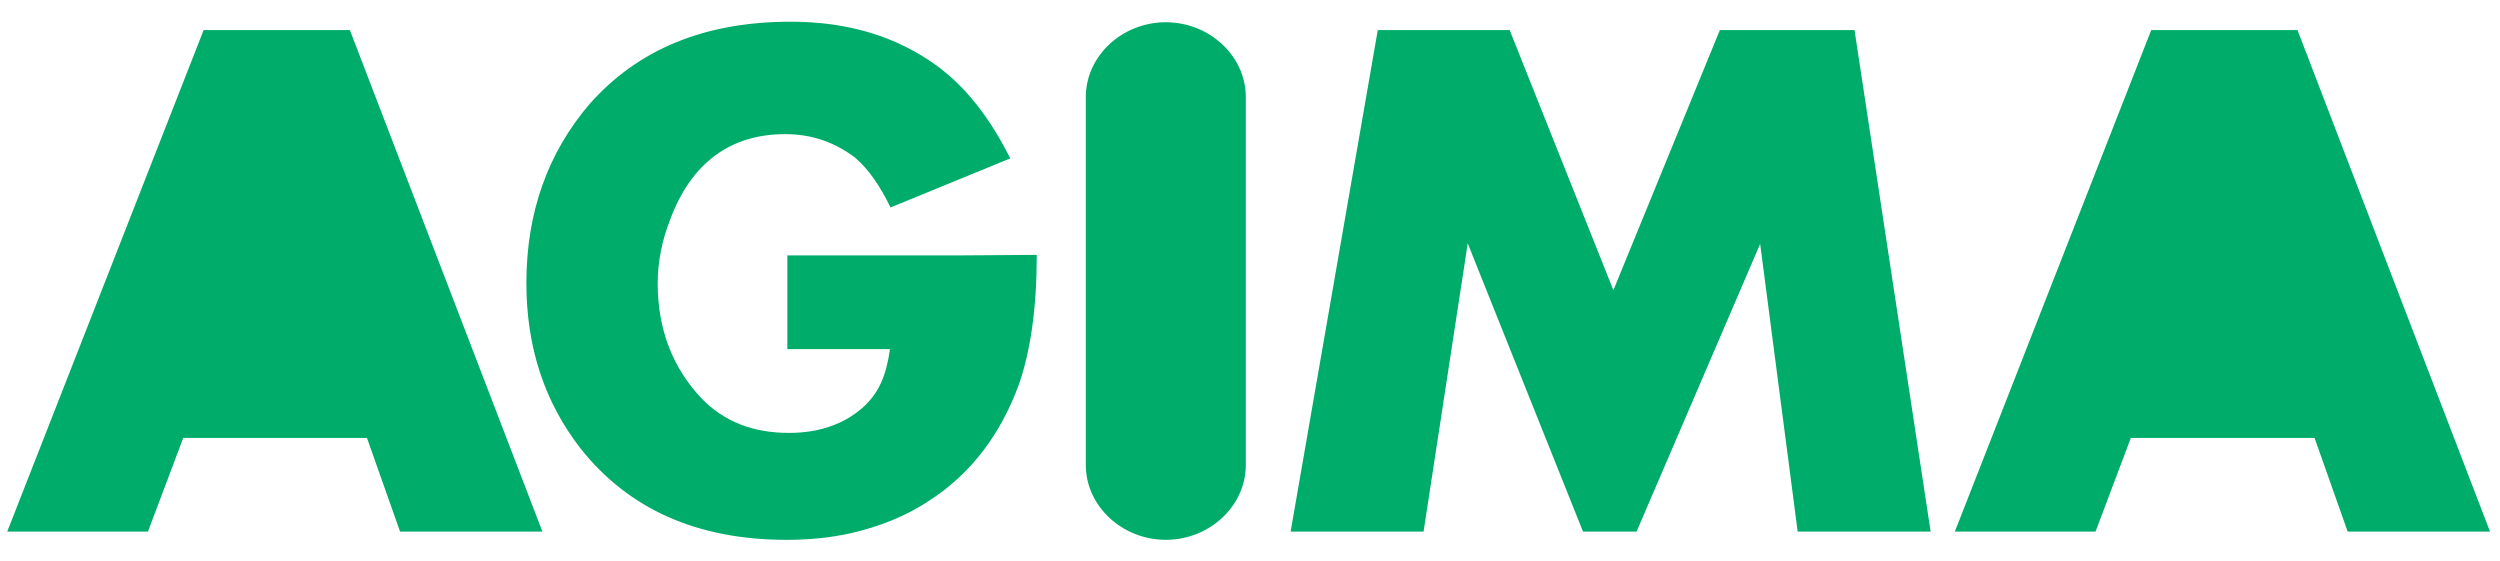
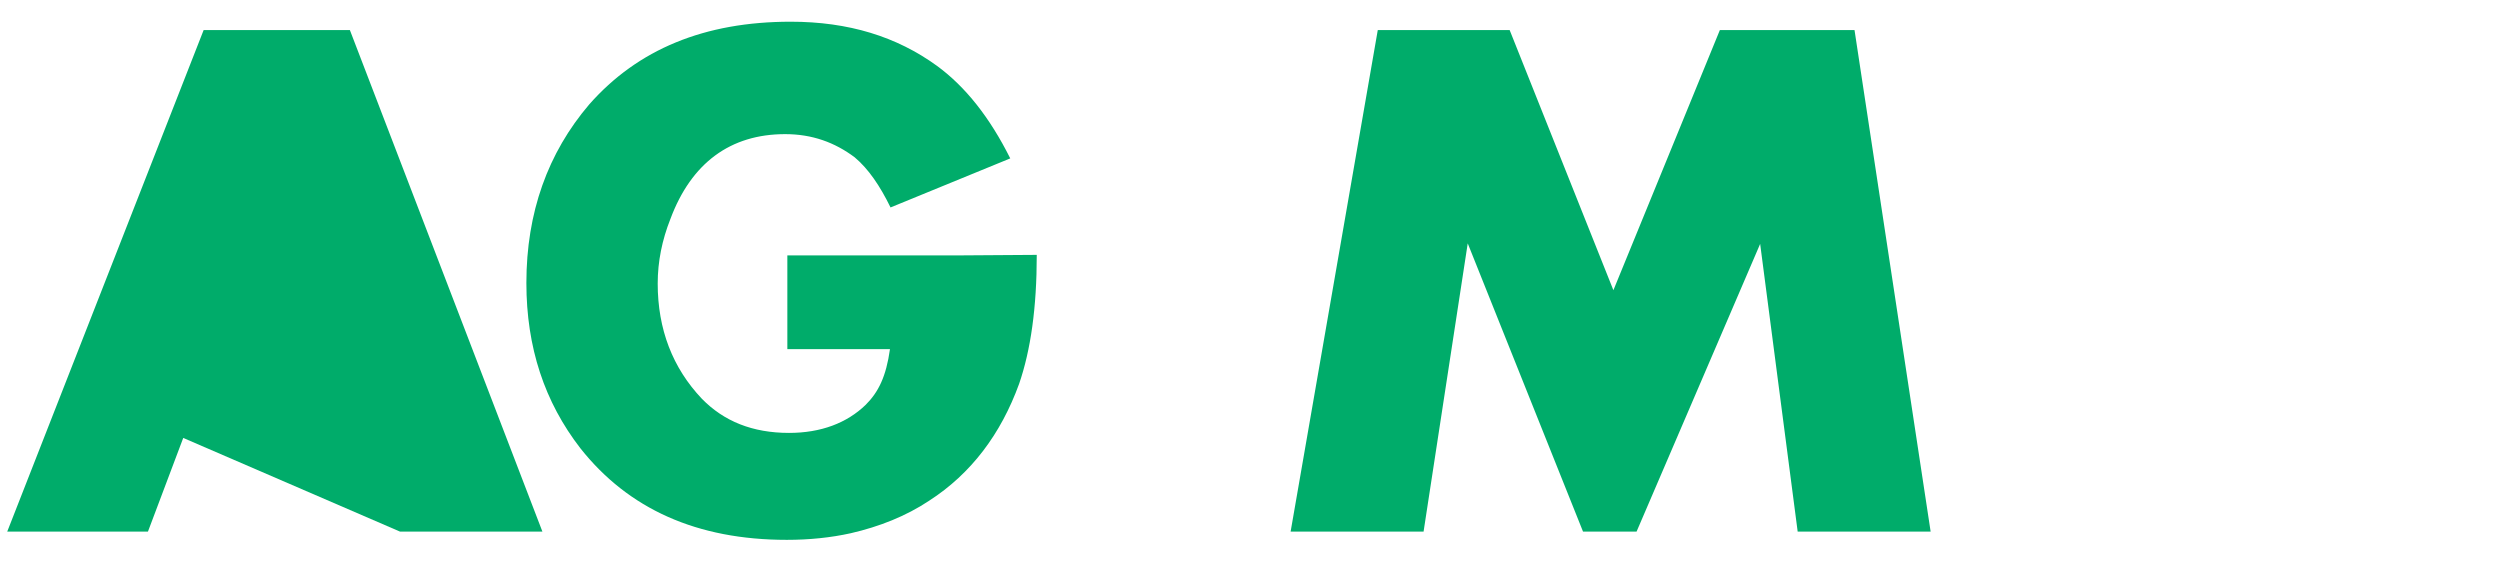
<svg xmlns="http://www.w3.org/2000/svg" width="98" height="22" viewBox="0 0 98 22" fill="none">
  <g clip-path="url(#clip0_681_2823)">
-     <path fill-rule="evenodd" clip-rule="evenodd" d="M45.7 0.872C43.991 0.872 42.563 2.19 42.563 3.811V10.725V10.833V18.223C42.563 19.843 43.991 21.161 45.7 21.161C47.408 21.161 48.836 19.843 48.836 18.223V10.833V10.725V3.811C48.836 2.19 47.408 0.872 45.7 0.872Z" fill="#00AC6A" />
    <path fill-rule="evenodd" clip-rule="evenodd" d="M37.548 10.012H30.864V13.685H34.887C34.736 14.766 34.433 15.371 33.936 15.868C33.2 16.581 32.184 16.97 30.929 16.97C29.502 16.97 28.377 16.516 27.512 15.63C26.366 14.42 25.782 12.908 25.782 11.114C25.782 10.25 25.954 9.407 26.279 8.586C27.101 6.382 28.637 5.258 30.778 5.258C31.838 5.258 32.724 5.583 33.503 6.166C34.044 6.62 34.498 7.29 34.909 8.132L39.602 6.209C38.802 4.61 37.85 3.4 36.726 2.579C35.147 1.434 33.265 0.851 30.994 0.851C27.62 0.851 25.003 1.931 23.099 4.092C21.477 5.993 20.634 8.327 20.634 11.092C20.634 13.621 21.348 15.76 22.753 17.575C24.635 19.951 27.317 21.162 30.843 21.162C31.73 21.162 32.573 21.075 33.352 20.902C34.476 20.643 35.515 20.232 36.423 19.628C38.067 18.569 39.235 17.013 39.949 15.047C40.403 13.729 40.641 12.065 40.641 9.991L37.548 10.012Z" fill="#00AC6A" />
-     <path fill-rule="evenodd" clip-rule="evenodd" d="M13.715 1.178H7.983L0.283 20.84H5.799L7.183 17.167H14.385L15.683 20.84H21.263L13.715 1.178Z" fill="#00AC6A" />
-     <path fill-rule="evenodd" clip-rule="evenodd" d="M90.061 1.178H84.329L76.629 20.84H82.144L83.529 17.167H90.731L92.029 20.84H97.609L90.061 1.178Z" fill="#00AC6A" />
+     <path fill-rule="evenodd" clip-rule="evenodd" d="M13.715 1.178H7.983L0.283 20.84H5.799L7.183 17.167L15.683 20.84H21.263L13.715 1.178Z" fill="#00AC6A" />
    <path fill-rule="evenodd" clip-rule="evenodd" d="M72.697 1.178H67.419L63.245 11.376L59.178 1.178H54.009L50.592 20.84H55.804L57.535 9.54L62.055 20.84H64.153L68.998 9.561L70.469 20.84H75.681L72.697 1.178Z" fill="#00AC6A" />
  </g>
  <defs>
    <clipPath id="clip0_681_2823">
      <rect width="97.611" height="21.084" fill="white" transform="translate(0 0.458)" />
    </clipPath>
  </defs>
</svg>